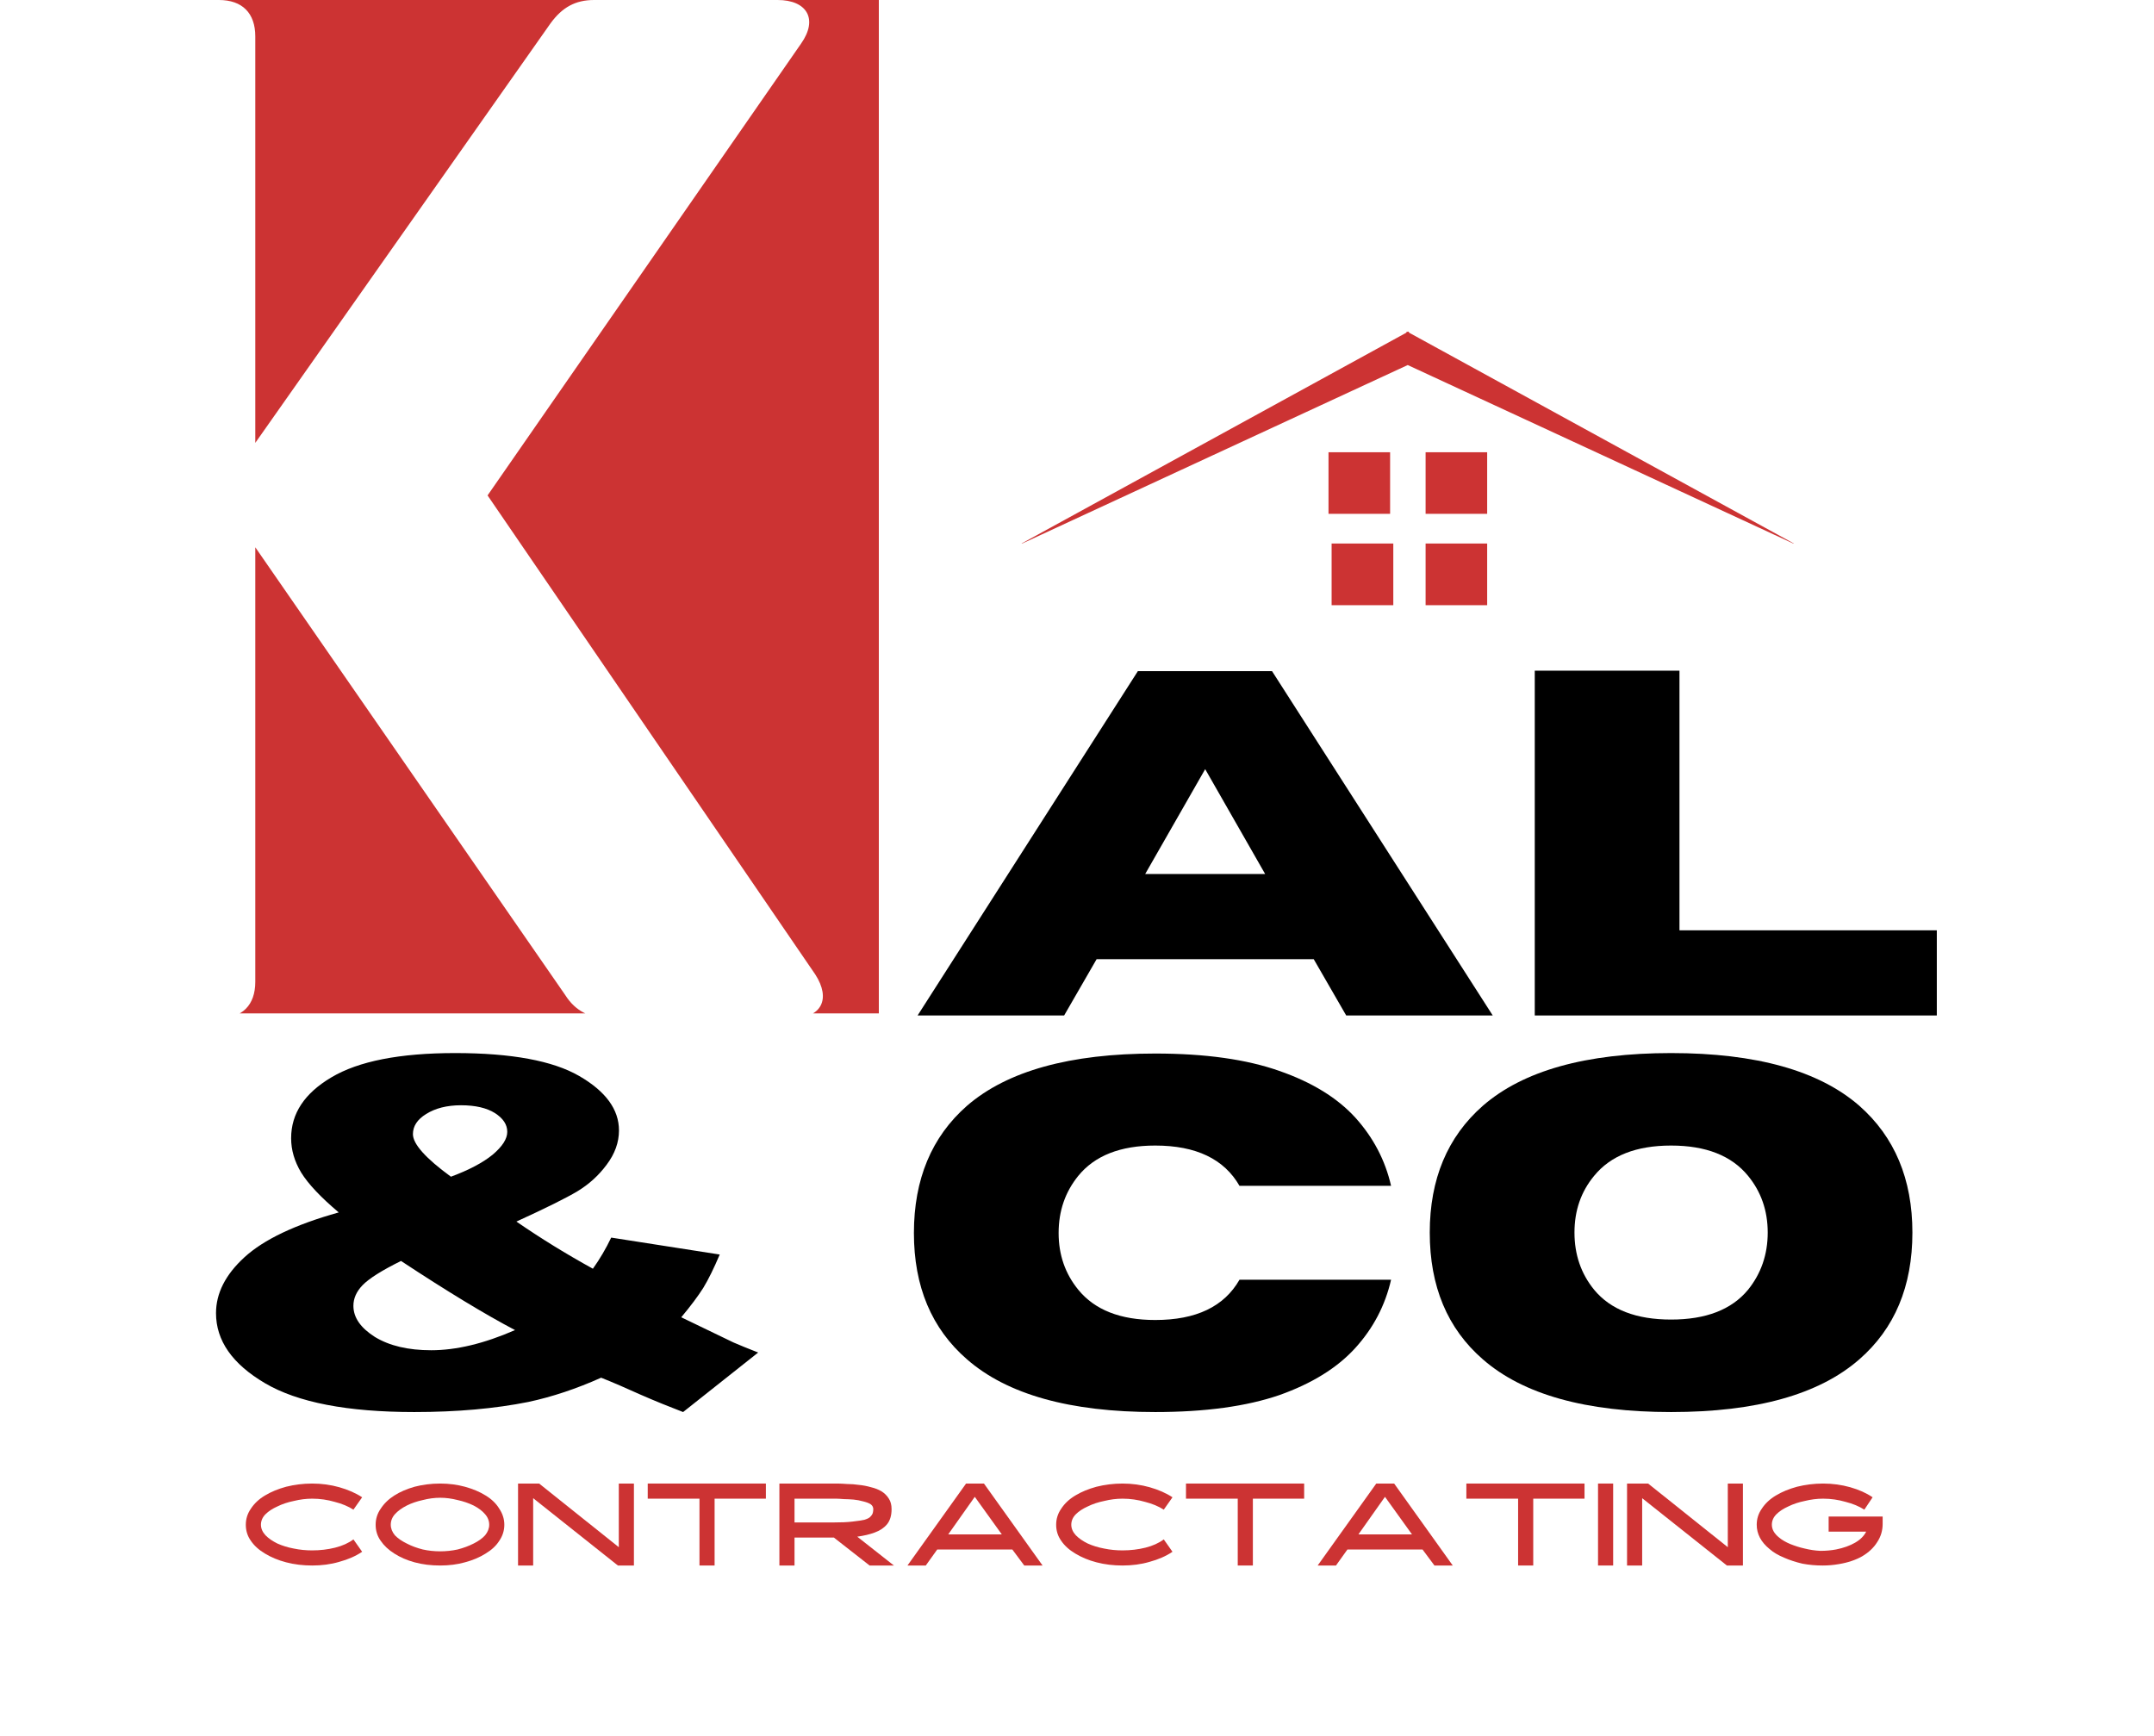
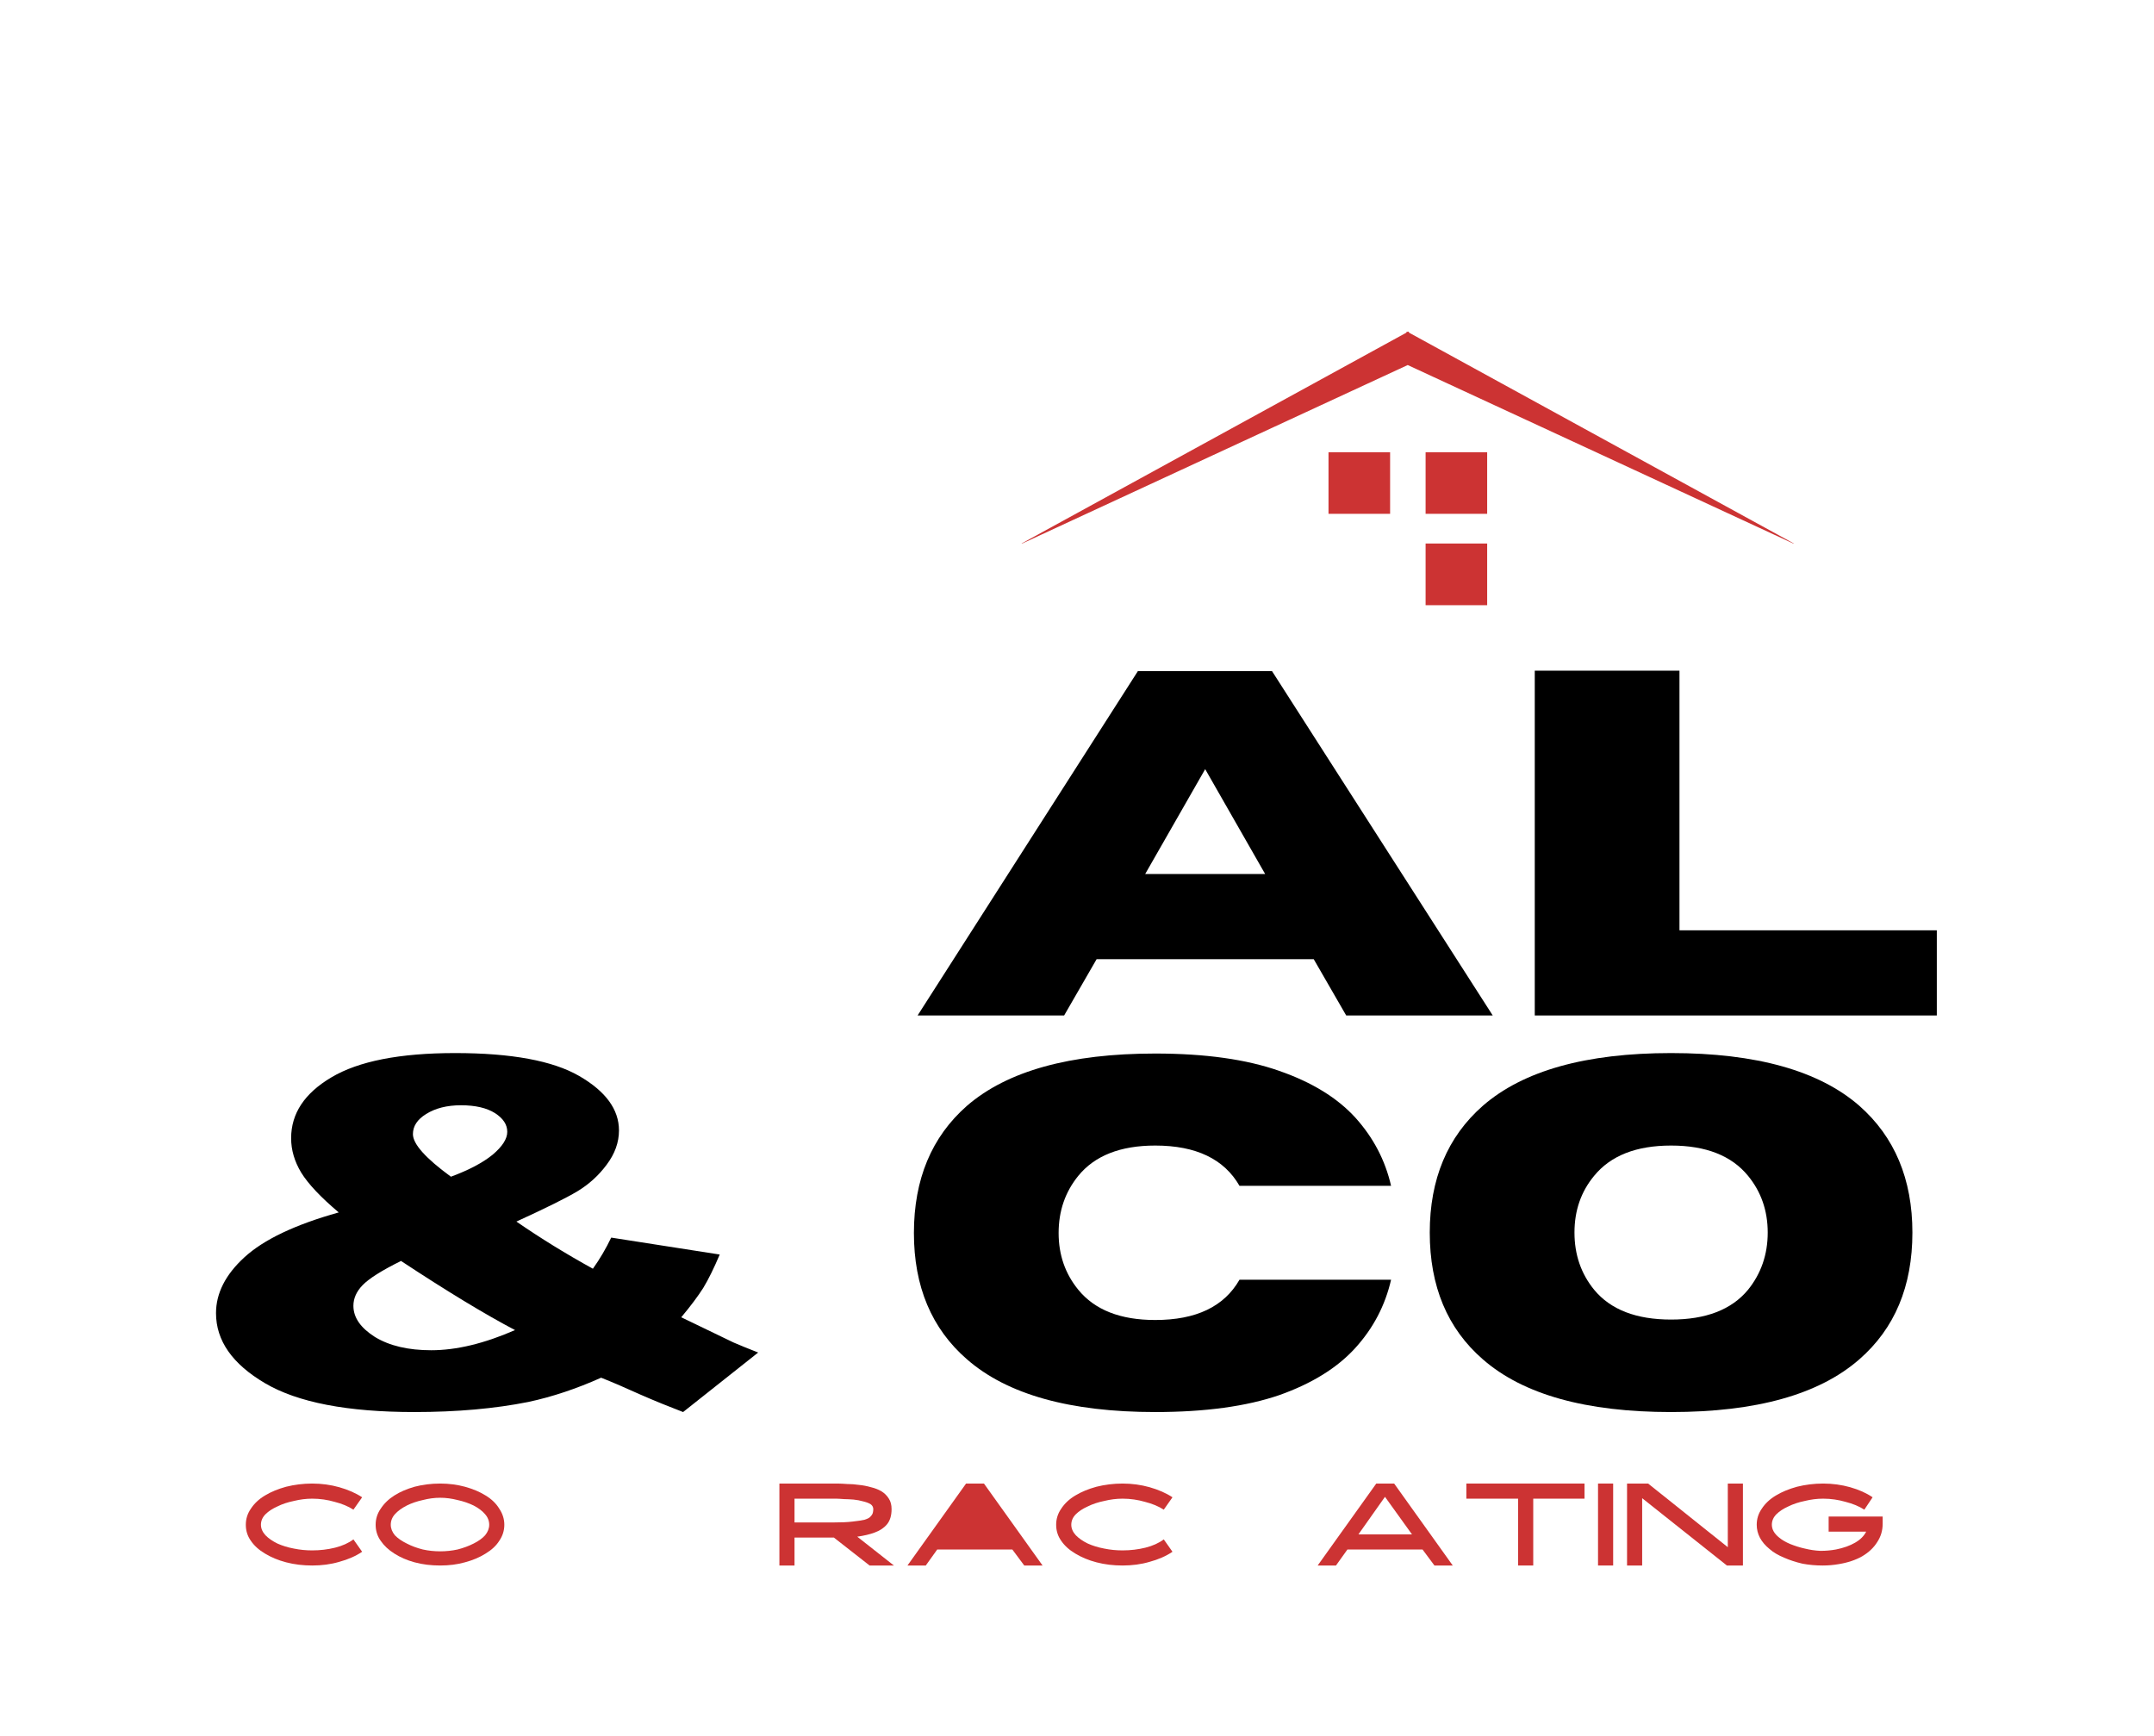
<svg xmlns="http://www.w3.org/2000/svg" width="98" viewBox="0 0 73.5 59.25" height="79" preserveAspectRatio="xMidYMid meet">
  <defs>
    <g />
    <clipPath id="56e02a25d3">
      <path d="M 7.469 0 L 29.988 0 L 29.988 34.582 L 7.469 34.582 Z M 7.469 0 " clip-rule="nonzero" />
    </clipPath>
    <clipPath id="0f54ce42cd">
      <path d="M 34.738 11.309 L 61.281 11.309 L 61.281 18.547 L 34.738 18.547 Z M 34.738 11.309 " clip-rule="nonzero" />
    </clipPath>
    <clipPath id="5a263c61b5">
      <path d="M 45.332 15.434 L 47.434 15.434 L 47.434 17.535 L 45.332 17.535 Z M 45.332 15.434 " clip-rule="nonzero" />
    </clipPath>
    <clipPath id="be1fdf8264">
      <path d="M 48.645 15.434 L 50.746 15.434 L 50.746 17.535 L 48.645 17.535 Z M 48.645 15.434 " clip-rule="nonzero" />
    </clipPath>
    <clipPath id="00f2df20b5">
      <path d="M 48.645 18.547 L 50.746 18.547 L 50.746 20.652 L 48.645 20.652 Z M 48.645 18.547 " clip-rule="nonzero" />
    </clipPath>
    <clipPath id="6dd4b2fd28">
-       <path d="M 45.438 18.547 L 47.543 18.547 L 47.543 20.652 L 45.438 20.652 Z M 45.438 18.547 " clip-rule="nonzero" />
-     </clipPath>
+       </clipPath>
  </defs>
  <g clip-path="url(#56e02a25d3)">
-     <path fill="#cc3333" d="M 7.469 0 L 20.273 0 C 19.633 0 19.184 0.25 18.785 0.797 L 8.711 15.113 L 8.711 1.242 C 8.711 0.445 8.266 0 7.469 0 Z M 43.289 27.105 L 32.617 27.105 L 32.617 1.242 C 32.617 0.445 32.172 0 31.375 0 L 26.535 0 C 27.527 0 27.93 0.645 27.332 1.492 L 16.637 16.906 L 27.82 33.254 C 28.367 34.102 28.02 34.746 27.027 34.746 L 43.289 34.746 C 44.082 34.746 44.527 34.301 44.527 33.504 L 44.527 28.34 C 44.527 27.555 44.082 27.105 43.289 27.105 Z M 19.285 33.953 L 8.711 18.676 L 8.711 33.504 C 8.711 34.301 8.266 34.746 7.469 34.746 L 20.773 34.746 C 20.129 34.746 19.633 34.504 19.285 33.953 Z M 19.285 33.953 " fill-opacity="1" fill-rule="nonzero" />
-   </g>
+     </g>
  <g clip-path="url(#0f54ce42cd)">
    <path fill="#cc3333" d="M 48.035 12.457 L 61.332 18.613 L 48.086 11.355 L 48.062 11.312 L 48.035 11.328 L 48.008 11.312 L 47.984 11.355 L 34.738 18.613 L 48.035 12.457 " fill-opacity="1" fill-rule="nonzero" />
  </g>
  <g clip-path="url(#5a263c61b5)">
    <path fill="#cc3333" d="M 45.332 15.434 L 47.434 15.434 L 47.434 17.535 L 45.332 17.535 Z M 45.332 15.434 " fill-opacity="1" fill-rule="nonzero" />
  </g>
  <g clip-path="url(#be1fdf8264)">
    <path fill="#cc3333" d="M 48.645 15.434 L 50.746 15.434 L 50.746 17.535 L 48.645 17.535 Z M 48.645 15.434 " fill-opacity="1" fill-rule="nonzero" />
  </g>
  <g clip-path="url(#00f2df20b5)">
    <path fill="#cc3333" d="M 48.645 18.547 L 50.746 18.547 L 50.746 20.652 L 48.645 20.652 Z M 48.645 18.547 " fill-opacity="1" fill-rule="nonzero" />
  </g>
  <g clip-path="url(#6dd4b2fd28)">
    <path fill="#cc3333" d="M 45.438 18.547 L 47.543 18.547 L 47.543 20.652 L 45.438 20.652 Z M 45.438 18.547 " fill-opacity="1" fill-rule="nonzero" />
  </g>
  <g fill="#000000" fill-opacity="1">
    <g transform="translate(6.207, 34.653)">
      <g />
    </g>
  </g>
  <g fill="#000000" fill-opacity="1">
    <g transform="translate(10.37, 34.653)">
      <g />
    </g>
  </g>
  <g fill="#000000" fill-opacity="1">
    <g transform="translate(14.533, 34.653)">
      <g />
    </g>
  </g>
  <g fill="#000000" fill-opacity="1">
    <g transform="translate(18.696, 34.653)">
      <g />
    </g>
  </g>
  <g fill="#000000" fill-opacity="1">
    <g transform="translate(22.858, 34.653)">
      <g />
    </g>
  </g>
  <g fill="#000000" fill-opacity="1">
    <g transform="translate(27.021, 34.653)">
      <g />
    </g>
  </g>
  <g fill="#000000" fill-opacity="1">
    <g transform="translate(31.186, 34.653)">
      <g>
        <path d="M 19.75 0 L 14.75 0 L 13.641 -1.922 L 6.234 -1.922 L 5.125 0 L 0.125 0 L 7.641 -11.75 L 12.219 -11.75 Z M 11.984 -4.828 L 9.938 -8.406 L 7.891 -4.828 Z M 11.984 -4.828 " />
      </g>
    </g>
  </g>
  <g fill="#000000" fill-opacity="1">
    <g transform="translate(51.058, 34.653)">
      <g>
        <path d="M 15.031 0 L 1.312 0 L 1.312 -11.766 L 6.25 -11.766 L 6.25 -2.906 L 15.031 -2.906 Z M 15.031 0 " />
      </g>
    </g>
  </g>
  <g fill="#000000" fill-opacity="1">
    <g transform="translate(6.715, 47.936)">
      <g>
        <path d="M 16.594 0.25 L 19.156 -1.781 C 18.812 -1.914 18.531 -2.031 18.312 -2.125 L 16.531 -2.984 C 16.852 -3.367 17.102 -3.703 17.281 -3.984 C 17.457 -4.273 17.645 -4.656 17.844 -5.125 L 14.141 -5.703 C 13.961 -5.328 13.754 -4.973 13.516 -4.641 C 12.609 -5.141 11.738 -5.676 10.906 -6.25 C 11.906 -6.707 12.598 -7.051 12.984 -7.281 C 13.379 -7.52 13.711 -7.82 13.984 -8.188 C 14.266 -8.562 14.406 -8.953 14.406 -9.359 C 14.406 -10.078 13.953 -10.695 13.047 -11.219 C 12.148 -11.738 10.738 -12 8.812 -12 C 6.926 -12 5.52 -11.723 4.594 -11.172 C 3.676 -10.629 3.219 -9.938 3.219 -9.094 C 3.219 -8.695 3.332 -8.305 3.562 -7.922 C 3.801 -7.535 4.227 -7.082 4.844 -6.562 C 3.352 -6.145 2.281 -5.633 1.625 -5.031 C 0.977 -4.438 0.656 -3.801 0.656 -3.125 C 0.656 -2.188 1.211 -1.391 2.328 -0.734 C 3.441 -0.078 5.141 0.25 7.422 0.25 C 8.879 0.25 10.176 0.133 11.312 -0.094 C 12.133 -0.27 12.961 -0.547 13.797 -0.922 C 14.191 -0.766 14.641 -0.57 15.141 -0.344 C 15.641 -0.125 16.125 0.07 16.594 0.25 Z M 8 -1.859 C 7.219 -1.859 6.578 -2.008 6.078 -2.312 C 5.586 -2.625 5.344 -2.977 5.344 -3.375 C 5.344 -3.625 5.445 -3.859 5.656 -4.078 C 5.875 -4.305 6.312 -4.582 6.969 -4.906 C 8.551 -3.863 9.848 -3.078 10.859 -2.547 C 9.805 -2.086 8.852 -1.859 8 -1.859 Z M 8.672 -7.781 C 7.805 -8.414 7.375 -8.898 7.375 -9.234 C 7.375 -9.504 7.523 -9.734 7.828 -9.922 C 8.141 -10.117 8.535 -10.219 9.016 -10.219 C 9.504 -10.219 9.891 -10.129 10.172 -9.953 C 10.453 -9.773 10.594 -9.562 10.594 -9.312 C 10.594 -9.07 10.426 -8.812 10.094 -8.531 C 9.758 -8.258 9.285 -8.008 8.672 -7.781 Z M 8.672 -7.781 " />
      </g>
    </g>
  </g>
  <g fill="#000000" fill-opacity="1">
    <g transform="translate(26.366, 47.936)">
      <g />
    </g>
  </g>
  <g fill="#000000" fill-opacity="1">
    <g transform="translate(30.529, 47.936)">
      <g>
        <path d="M 8.891 0.25 C 5.984 0.25 3.844 -0.348 2.469 -1.547 C 1.258 -2.598 0.656 -4.035 0.656 -5.859 C 0.656 -7.691 1.258 -9.141 2.469 -10.203 C 3.844 -11.391 5.984 -11.984 8.891 -11.984 C 10.598 -11.984 12.008 -11.785 13.125 -11.391 C 14.238 -11.004 15.102 -10.473 15.719 -9.797 C 16.332 -9.117 16.738 -8.344 16.938 -7.469 L 11.766 -7.469 C 11.242 -8.383 10.285 -8.844 8.891 -8.844 C 7.703 -8.844 6.828 -8.5 6.266 -7.812 C 5.816 -7.258 5.594 -6.609 5.594 -5.859 C 5.594 -5.117 5.816 -4.473 6.266 -3.922 C 6.828 -3.234 7.703 -2.891 8.891 -2.891 C 10.285 -2.891 11.242 -3.348 11.766 -4.266 L 16.938 -4.266 C 16.738 -3.391 16.332 -2.613 15.719 -1.938 C 15.102 -1.258 14.238 -0.723 13.125 -0.328 C 12.008 0.055 10.598 0.25 8.891 0.25 Z M 8.891 0.25 " />
      </g>
    </g>
  </g>
  <g fill="#000000" fill-opacity="1">
    <g transform="translate(48.131, 47.936)">
      <g>
        <path d="M 8.891 0.25 C 5.984 0.25 3.844 -0.348 2.469 -1.547 C 1.258 -2.598 0.656 -4.039 0.656 -5.875 C 0.656 -7.695 1.258 -9.141 2.469 -10.203 C 3.844 -11.398 5.984 -12 8.891 -12 C 11.797 -12 13.938 -11.398 15.312 -10.203 C 16.52 -9.141 17.125 -7.695 17.125 -5.875 C 17.125 -4.039 16.52 -2.598 15.312 -1.547 C 13.938 -0.348 11.797 0.25 8.891 0.25 Z M 8.891 -2.906 C 10.078 -2.906 10.953 -3.242 11.516 -3.922 C 11.961 -4.473 12.188 -5.125 12.188 -5.875 C 12.188 -6.625 11.961 -7.27 11.516 -7.812 C 10.953 -8.5 10.078 -8.844 8.891 -8.844 C 7.703 -8.844 6.828 -8.5 6.266 -7.812 C 5.816 -7.27 5.594 -6.625 5.594 -5.875 C 5.594 -5.125 5.816 -4.473 6.266 -3.922 C 6.828 -3.242 7.703 -2.906 8.891 -2.906 Z M 8.891 -2.906 " />
      </g>
    </g>
  </g>
  <g fill="#cc3333" fill-opacity="1">
    <g transform="translate(8.154, 53.423)">
      <g>
        <path d="M 2.5 -0.516 C 2.77 -0.516 3.031 -0.547 3.281 -0.609 C 3.531 -0.672 3.738 -0.766 3.906 -0.891 L 4.203 -0.469 C 3.984 -0.32 3.723 -0.207 3.422 -0.125 C 3.129 -0.039 2.82 0 2.5 0 C 2.188 0 1.891 -0.035 1.609 -0.109 C 1.336 -0.18 1.098 -0.281 0.891 -0.406 C 0.68 -0.531 0.52 -0.676 0.406 -0.844 C 0.289 -1.008 0.234 -1.191 0.234 -1.391 C 0.234 -1.586 0.289 -1.77 0.406 -1.938 C 0.52 -2.113 0.68 -2.266 0.891 -2.391 C 1.098 -2.516 1.336 -2.613 1.609 -2.688 C 1.891 -2.758 2.188 -2.797 2.5 -2.797 C 2.82 -2.797 3.129 -2.754 3.422 -2.672 C 3.723 -2.586 3.984 -2.473 4.203 -2.328 L 3.906 -1.906 C 3.727 -2.02 3.516 -2.109 3.266 -2.172 C 3.023 -2.242 2.77 -2.281 2.5 -2.281 C 2.289 -2.281 2.082 -2.254 1.875 -2.203 C 1.664 -2.16 1.477 -2.098 1.312 -2.016 C 1.145 -1.941 1.008 -1.852 0.906 -1.75 C 0.801 -1.645 0.75 -1.523 0.75 -1.391 C 0.75 -1.266 0.801 -1.145 0.906 -1.031 C 1.008 -0.926 1.145 -0.832 1.312 -0.75 C 1.477 -0.676 1.664 -0.617 1.875 -0.578 C 2.082 -0.535 2.289 -0.516 2.5 -0.516 Z M 2.5 -0.516 " />
      </g>
    </g>
  </g>
  <g fill="#cc3333" fill-opacity="1">
    <g transform="translate(12.584, 53.423)">
      <g>
        <path d="M 2.438 -2.797 C 2.738 -2.797 3.02 -2.758 3.281 -2.688 C 3.551 -2.613 3.785 -2.516 3.984 -2.391 C 4.191 -2.266 4.348 -2.113 4.453 -1.938 C 4.566 -1.77 4.625 -1.586 4.625 -1.391 C 4.625 -1.191 4.566 -1.008 4.453 -0.844 C 4.348 -0.676 4.191 -0.531 3.984 -0.406 C 3.785 -0.281 3.551 -0.18 3.281 -0.109 C 3.02 -0.035 2.738 0 2.438 0 C 2.125 0 1.832 -0.035 1.562 -0.109 C 1.301 -0.18 1.07 -0.281 0.875 -0.406 C 0.676 -0.531 0.52 -0.676 0.406 -0.844 C 0.289 -1.008 0.234 -1.191 0.234 -1.391 C 0.234 -1.586 0.289 -1.77 0.406 -1.938 C 0.52 -2.113 0.676 -2.266 0.875 -2.391 C 1.07 -2.516 1.301 -2.613 1.562 -2.688 C 1.832 -2.758 2.125 -2.797 2.438 -2.797 Z M 2.438 -0.484 C 2.633 -0.484 2.832 -0.504 3.031 -0.547 C 3.227 -0.598 3.41 -0.664 3.578 -0.75 C 3.742 -0.832 3.875 -0.926 3.969 -1.031 C 4.062 -1.145 4.109 -1.266 4.109 -1.391 C 4.109 -1.523 4.062 -1.645 3.969 -1.75 C 3.875 -1.863 3.742 -1.961 3.578 -2.047 C 3.41 -2.129 3.227 -2.191 3.031 -2.234 C 2.832 -2.285 2.633 -2.312 2.438 -2.312 C 2.238 -2.312 2.039 -2.285 1.844 -2.234 C 1.645 -2.191 1.461 -2.129 1.297 -2.047 C 1.129 -1.961 0.992 -1.863 0.891 -1.75 C 0.797 -1.645 0.75 -1.523 0.75 -1.391 C 0.75 -1.266 0.797 -1.145 0.891 -1.031 C 0.992 -0.926 1.129 -0.832 1.297 -0.75 C 1.461 -0.664 1.645 -0.598 1.844 -0.547 C 2.039 -0.504 2.238 -0.484 2.438 -0.484 Z M 2.438 -0.484 " />
      </g>
    </g>
  </g>
  <g fill="#cc3333" fill-opacity="1">
    <g transform="translate(17.443, 53.423)">
      <g>
-         <path d="M 3.672 -0.625 L 3.672 -2.797 L 4.188 -2.797 L 4.188 0 L 3.641 0 L 0.75 -2.297 L 0.75 0 L 0.234 0 L 0.234 -2.797 L 0.953 -2.797 Z M 3.672 -0.625 " />
-       </g>
+         </g>
    </g>
  </g>
  <g fill="#cc3333" fill-opacity="1">
    <g transform="translate(21.868, 53.423)">
      <g>
-         <path d="M 0.234 -2.281 L 0.234 -2.797 L 4.266 -2.797 L 4.266 -2.281 L 2.516 -2.281 L 2.516 0 L 2 0 L 2 -2.281 Z M 0.234 -2.281 " />
-       </g>
+         </g>
    </g>
  </g>
  <g fill="#cc3333" fill-opacity="1">
    <g transform="translate(26.361, 53.423)">
      <g>
        <path d="M 4.062 -1.922 C 4.062 -1.703 4.008 -1.531 3.906 -1.406 C 3.801 -1.281 3.66 -1.188 3.484 -1.125 C 3.316 -1.062 3.117 -1.016 2.891 -0.984 L 4.141 0 L 3.312 0 L 2.094 -0.953 L 0.75 -0.953 L 0.75 0 L 0.234 0 L 0.234 -2.797 L 2.219 -2.797 C 2.312 -2.797 2.422 -2.789 2.547 -2.781 C 2.68 -2.781 2.816 -2.77 2.953 -2.75 C 3.086 -2.738 3.223 -2.711 3.359 -2.672 C 3.492 -2.641 3.613 -2.594 3.719 -2.531 C 3.82 -2.469 3.906 -2.383 3.969 -2.281 C 4.031 -2.188 4.062 -2.066 4.062 -1.922 Z M 2.047 -1.469 C 2.328 -1.469 2.555 -1.477 2.734 -1.5 C 2.91 -1.52 3.047 -1.539 3.141 -1.562 C 3.242 -1.594 3.312 -1.629 3.344 -1.672 C 3.383 -1.711 3.41 -1.754 3.422 -1.797 C 3.43 -1.836 3.438 -1.879 3.438 -1.922 C 3.438 -1.992 3.406 -2.051 3.344 -2.094 C 3.281 -2.133 3.195 -2.164 3.094 -2.188 C 2.988 -2.219 2.879 -2.238 2.766 -2.25 C 2.648 -2.258 2.539 -2.266 2.438 -2.266 C 2.332 -2.273 2.242 -2.281 2.172 -2.281 L 0.75 -2.281 L 0.75 -1.469 Z M 2.047 -1.469 " />
      </g>
    </g>
  </g>
  <g fill="#cc3333" fill-opacity="1">
    <g transform="translate(30.731, 53.423)">
      <g>
-         <path d="M 2.234 -2.797 L 2.844 -2.797 L 4.844 0 L 4.219 0 L 3.812 -0.547 L 1.25 -0.547 L 0.859 0 L 0.234 0 Z M 1.625 -1.062 L 3.453 -1.062 L 2.531 -2.344 Z M 1.625 -1.062 " />
+         <path d="M 2.234 -2.797 L 2.844 -2.797 L 4.844 0 L 4.219 0 L 3.812 -0.547 L 1.25 -0.547 L 0.859 0 L 0.234 0 Z L 3.453 -1.062 L 2.531 -2.344 Z M 1.625 -1.062 " />
      </g>
    </g>
  </g>
  <g fill="#cc3333" fill-opacity="1">
    <g transform="translate(35.805, 53.423)">
      <g>
        <path d="M 2.5 -0.516 C 2.77 -0.516 3.031 -0.547 3.281 -0.609 C 3.531 -0.672 3.738 -0.766 3.906 -0.891 L 4.203 -0.469 C 3.984 -0.32 3.723 -0.207 3.422 -0.125 C 3.129 -0.039 2.82 0 2.5 0 C 2.188 0 1.891 -0.035 1.609 -0.109 C 1.336 -0.18 1.098 -0.281 0.891 -0.406 C 0.68 -0.531 0.52 -0.676 0.406 -0.844 C 0.289 -1.008 0.234 -1.191 0.234 -1.391 C 0.234 -1.586 0.289 -1.77 0.406 -1.938 C 0.52 -2.113 0.68 -2.266 0.891 -2.391 C 1.098 -2.516 1.336 -2.613 1.609 -2.688 C 1.891 -2.758 2.188 -2.797 2.5 -2.797 C 2.82 -2.797 3.129 -2.754 3.422 -2.672 C 3.723 -2.586 3.984 -2.473 4.203 -2.328 L 3.906 -1.906 C 3.727 -2.02 3.516 -2.109 3.266 -2.172 C 3.023 -2.242 2.77 -2.281 2.5 -2.281 C 2.289 -2.281 2.082 -2.254 1.875 -2.203 C 1.664 -2.16 1.477 -2.098 1.312 -2.016 C 1.145 -1.941 1.008 -1.852 0.906 -1.75 C 0.801 -1.645 0.75 -1.523 0.75 -1.391 C 0.75 -1.266 0.801 -1.145 0.906 -1.031 C 1.008 -0.926 1.145 -0.832 1.312 -0.75 C 1.477 -0.676 1.664 -0.617 1.875 -0.578 C 2.082 -0.535 2.289 -0.516 2.5 -0.516 Z M 2.5 -0.516 " />
      </g>
    </g>
  </g>
  <g fill="#cc3333" fill-opacity="1">
    <g transform="translate(40.235, 53.423)">
      <g>
-         <path d="M 0.234 -2.281 L 0.234 -2.797 L 4.266 -2.797 L 4.266 -2.281 L 2.516 -2.281 L 2.516 0 L 2 0 L 2 -2.281 Z M 0.234 -2.281 " />
-       </g>
+         </g>
    </g>
  </g>
  <g fill="#cc3333" fill-opacity="1">
    <g transform="translate(44.728, 53.423)">
      <g>
        <path d="M 2.234 -2.797 L 2.844 -2.797 L 4.844 0 L 4.219 0 L 3.812 -0.547 L 1.25 -0.547 L 0.859 0 L 0.234 0 Z M 1.625 -1.062 L 3.453 -1.062 L 2.531 -2.344 Z M 1.625 -1.062 " />
      </g>
    </g>
  </g>
  <g fill="#cc3333" fill-opacity="1">
    <g transform="translate(49.802, 53.423)">
      <g>
        <path d="M 0.234 -2.281 L 0.234 -2.797 L 4.266 -2.797 L 4.266 -2.281 L 2.516 -2.281 L 2.516 0 L 2 0 L 2 -2.281 Z M 0.234 -2.281 " />
      </g>
    </g>
  </g>
  <g fill="#cc3333" fill-opacity="1">
    <g transform="translate(54.295, 53.423)">
      <g>
        <path d="M 0.75 0 L 0.234 0 L 0.234 -2.797 L 0.75 -2.797 Z M 0.75 0 " />
      </g>
    </g>
  </g>
  <g fill="#cc3333" fill-opacity="1">
    <g transform="translate(55.285, 53.423)">
      <g>
        <path d="M 3.672 -0.625 L 3.672 -2.797 L 4.188 -2.797 L 4.188 0 L 3.641 0 L 0.75 -2.297 L 0.75 0 L 0.234 0 L 0.234 -2.797 L 0.953 -2.797 Z M 3.672 -0.625 " />
      </g>
    </g>
  </g>
  <g fill="#cc3333" fill-opacity="1">
    <g transform="translate(59.71, 53.423)">
      <g>
        <path d="M 2.688 -1.156 L 2.688 -1.672 L 4.531 -1.672 L 4.531 -1.422 C 4.531 -1.191 4.469 -0.984 4.344 -0.797 C 4.227 -0.609 4.055 -0.445 3.828 -0.312 C 3.609 -0.188 3.344 -0.098 3.031 -0.047 C 2.852 -0.016 2.672 0 2.484 0 C 2.254 0 2.023 -0.02 1.797 -0.062 C 1.578 -0.113 1.367 -0.18 1.172 -0.266 C 0.973 -0.348 0.805 -0.445 0.672 -0.562 C 0.379 -0.801 0.234 -1.078 0.234 -1.391 C 0.234 -1.586 0.289 -1.77 0.406 -1.938 C 0.52 -2.113 0.68 -2.266 0.891 -2.391 C 1.098 -2.516 1.336 -2.613 1.609 -2.688 C 1.891 -2.758 2.188 -2.797 2.5 -2.797 C 2.82 -2.797 3.129 -2.754 3.422 -2.672 C 3.723 -2.586 3.977 -2.473 4.188 -2.328 L 3.906 -1.906 C 3.727 -2.02 3.516 -2.109 3.266 -2.172 C 3.023 -2.242 2.77 -2.281 2.5 -2.281 C 2.289 -2.281 2.082 -2.254 1.875 -2.203 C 1.664 -2.16 1.477 -2.098 1.312 -2.016 C 1.145 -1.941 1.008 -1.852 0.906 -1.75 C 0.801 -1.645 0.75 -1.523 0.75 -1.391 C 0.75 -1.234 0.832 -1.086 1 -0.953 C 1.102 -0.867 1.227 -0.797 1.375 -0.734 C 1.531 -0.672 1.695 -0.617 1.875 -0.578 C 2.051 -0.535 2.227 -0.508 2.406 -0.5 C 2.594 -0.5 2.77 -0.516 2.938 -0.547 C 3.195 -0.598 3.414 -0.676 3.594 -0.781 C 3.77 -0.883 3.895 -1.008 3.969 -1.156 Z M 2.688 -1.156 " />
      </g>
    </g>
  </g>
</svg>